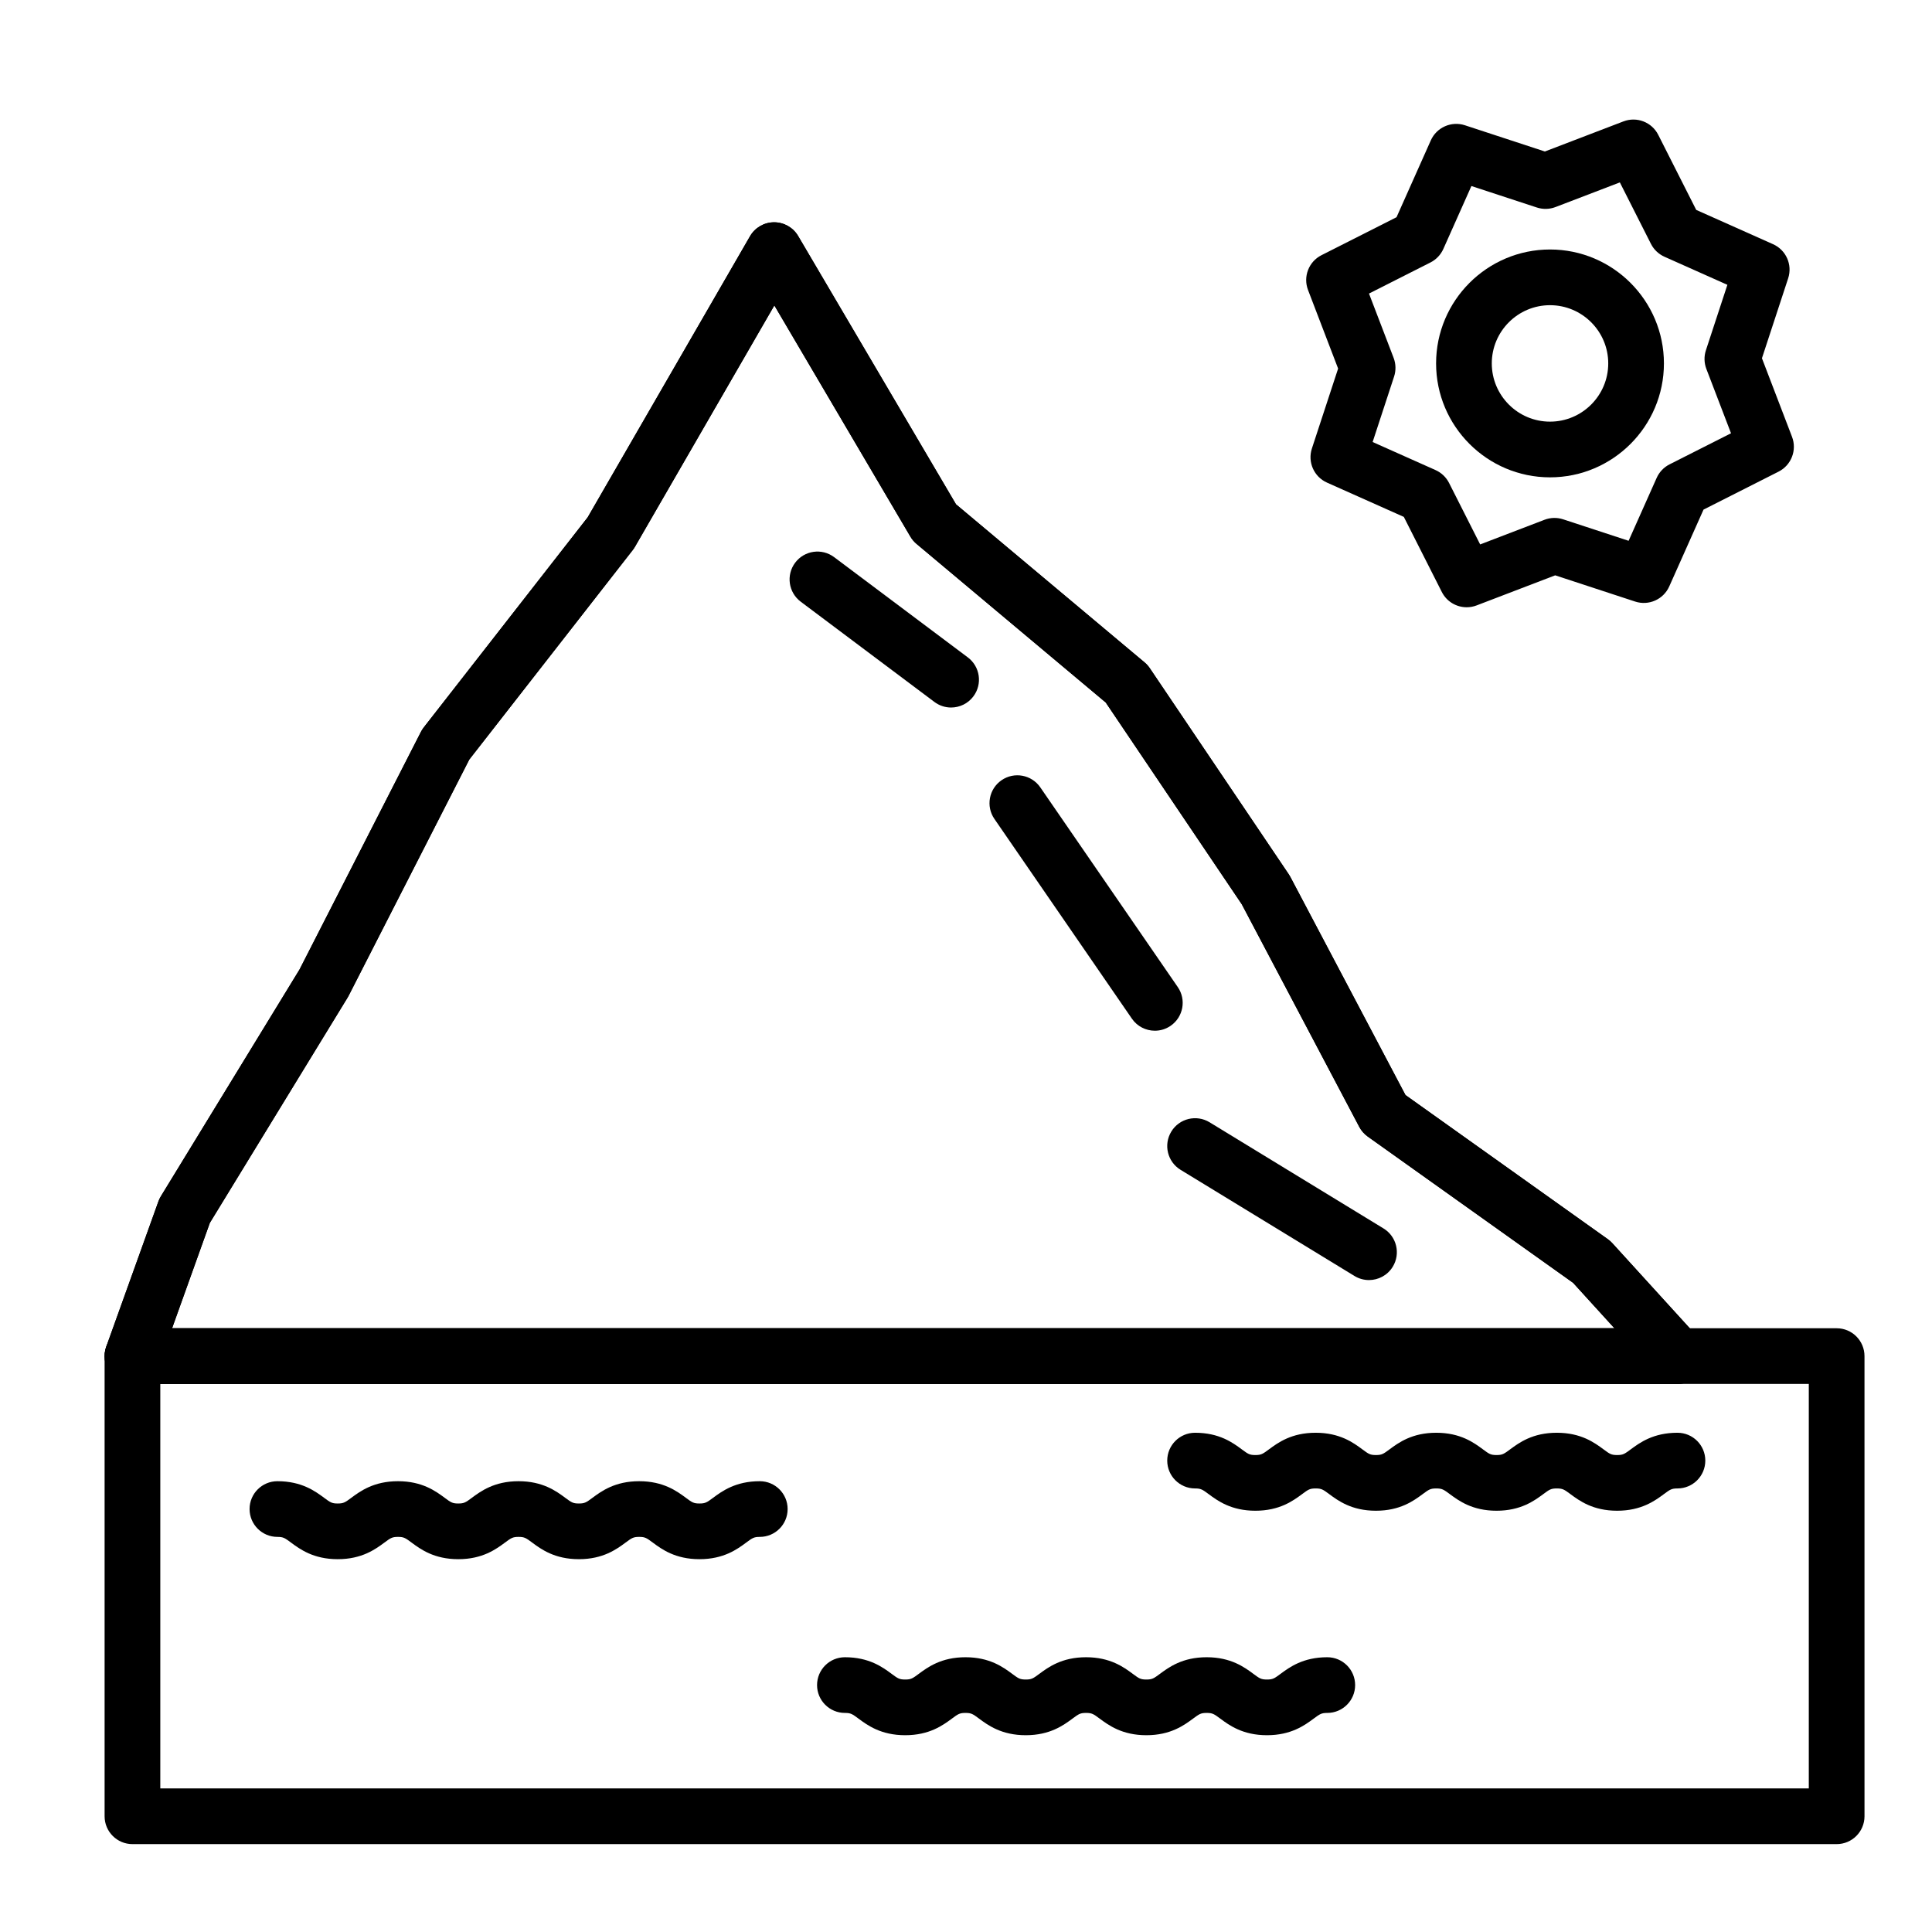
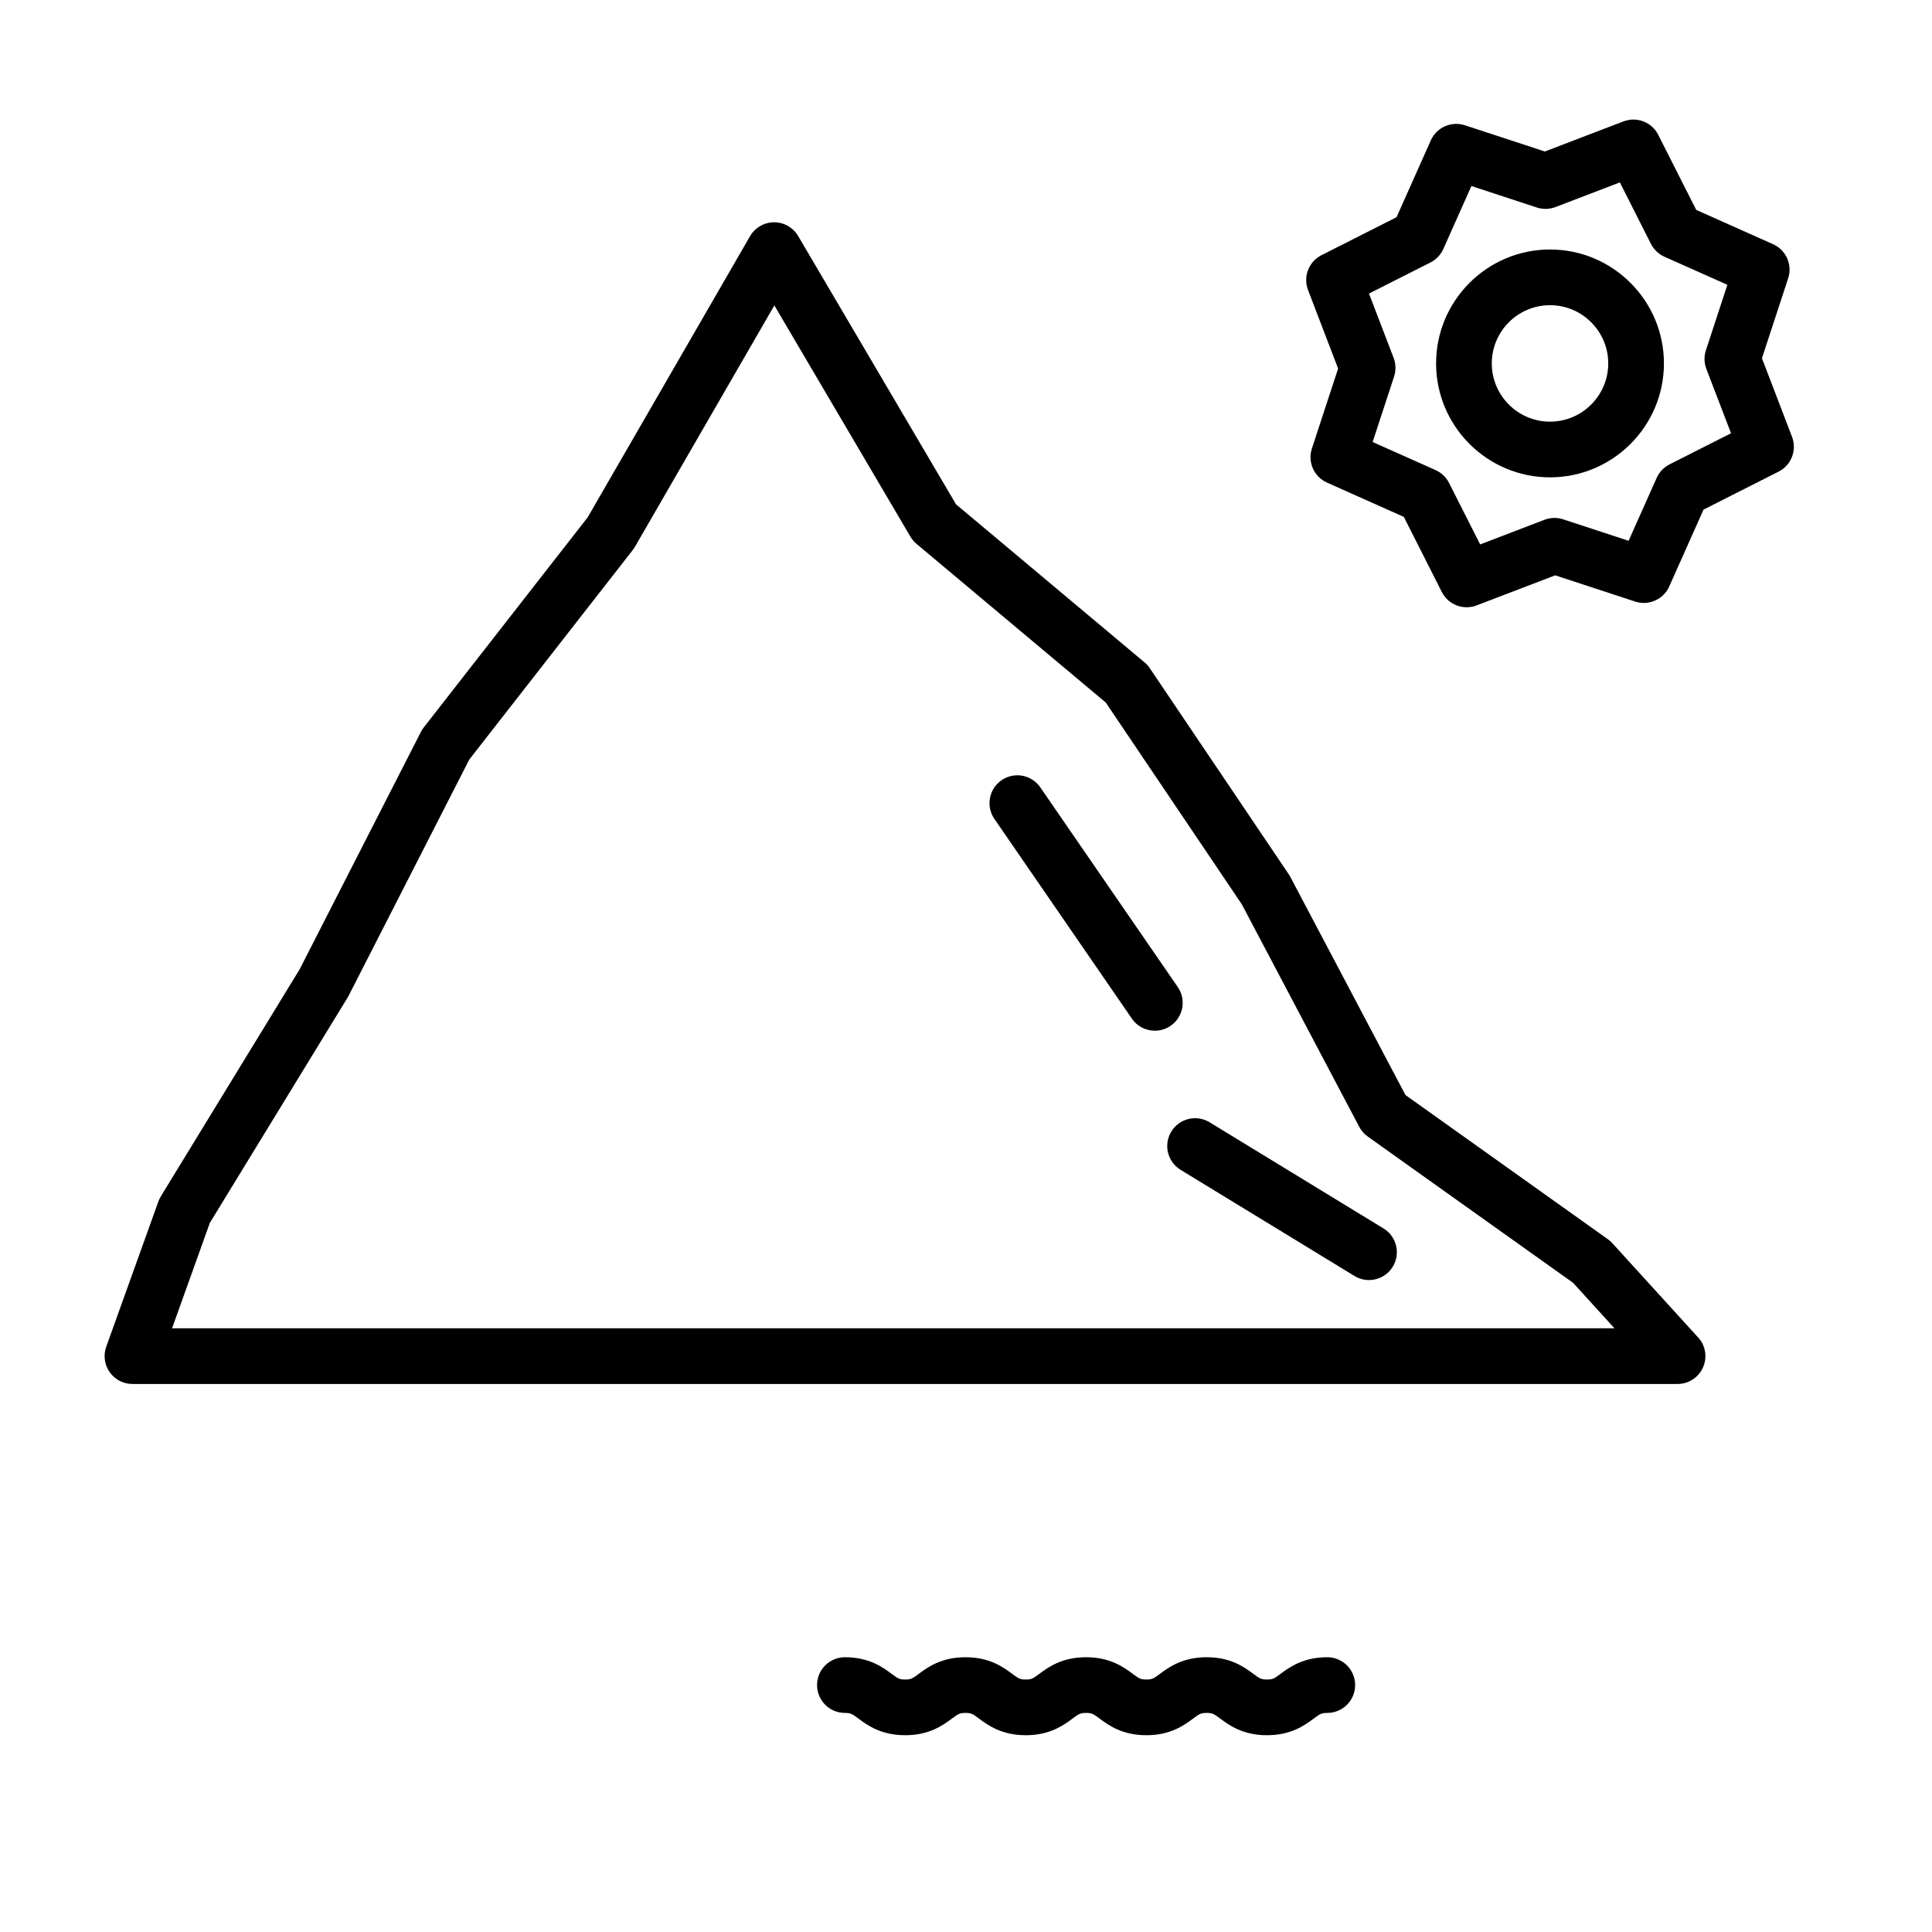
<svg xmlns="http://www.w3.org/2000/svg" fill="#000000" width="800px" height="800px" version="1.1" viewBox="144 144 512 512">
  <g>
    <path d="m588.57 510.77h-0.02-409.45c-2.402 0-4.652-1.168-6.035-3.133-1.383-1.965-1.723-4.481-0.91-6.742l13.824-38.504c0.168-0.473 0.387-0.926 0.648-1.355l36.754-60.109 32.168-62.973c0.215-0.418 0.465-0.812 0.754-1.184l43.434-55.664 43.031-74.508c1.312-2.273 3.734-3.68 6.359-3.688h0.031c2.613 0 5.035 1.383 6.359 3.637l41.836 71.102 49.969 41.891c0.527 0.441 0.992 0.957 1.379 1.531l36.852 54.652c0.148 0.219 0.285 0.445 0.406 0.68l30.504 57.797 53.637 38.207c0.43 0.305 0.82 0.656 1.176 1.043l22.43 24.641c1.383 1.34 2.246 3.219 2.246 5.301-0.008 4.074-3.312 7.379-7.387 7.379zm-398.97-14.762h382.25l-10.961-12.043-54.422-38.766c-0.938-0.668-1.707-1.547-2.246-2.566l-31.137-58.996-36.047-53.461-50.145-42.039c-0.645-0.539-1.191-1.188-1.621-1.914l-36.059-61.285-36.957 63.988c-0.172 0.297-0.363 0.578-0.574 0.848l-43.316 55.512-31.973 62.594c-0.086 0.168-0.18 0.332-0.277 0.492l-36.504 59.703z" />
-     <path d="m588.57 510.77h-0.02-409.45c-2.402 0-4.652-1.168-6.035-3.133-1.383-1.965-1.723-4.481-0.91-6.742l13.824-38.504c0.168-0.473 0.387-0.926 0.648-1.355l36.754-60.109 32.168-62.973c0.215-0.418 0.465-0.812 0.754-1.184l43.434-55.664 43.031-74.508c1.312-2.273 3.734-3.68 6.359-3.688h0.031c2.613 0 5.035 1.383 6.359 3.637l41.836 71.102 49.969 41.891c0.527 0.441 0.992 0.957 1.379 1.531l36.852 54.652c0.148 0.219 0.285 0.445 0.406 0.68l30.504 57.797 53.637 38.207c0.43 0.305 0.82 0.656 1.176 1.043l22.43 24.641c1.383 1.34 2.246 3.219 2.246 5.301-0.008 4.074-3.312 7.379-7.387 7.379zm-398.97-14.762h382.25l-10.961-12.043-54.422-38.766c-0.938-0.668-1.707-1.547-2.246-2.566l-31.137-58.996-36.047-53.461-50.145-42.039c-0.645-0.539-1.191-1.188-1.621-1.914l-36.059-61.285-36.957 63.988c-0.172 0.297-0.363 0.578-0.574 0.848l-43.316 55.512-31.973 62.594c-0.086 0.168-0.18 0.332-0.277 0.492l-36.504 59.703z" />
-     <path d="m630.73 632.71h-451.63c-4.074 0-7.379-3.305-7.379-7.379v-121.95c0-4.078 3.305-7.379 7.379-7.379h451.63c4.078 0 7.379 3.305 7.379 7.379l0.004 121.95c-0.004 4.074-3.305 7.379-7.383 7.379zm-444.25-14.758h436.87v-107.19h-436.87z" />
-     <path d="m329.37 557.2c-6.426 0-10.008-2.644-12.375-4.398-1.648-1.219-2.039-1.508-3.606-1.508s-1.957 0.289-3.606 1.508c-2.371 1.75-5.949 4.398-12.375 4.398-6.426 0-10.008-2.644-12.375-4.398-1.648-1.219-2.039-1.508-3.606-1.508-1.562 0-1.953 0.289-3.602 1.508-2.371 1.75-5.949 4.398-12.375 4.398s-10.008-2.644-12.375-4.398c-1.648-1.219-2.039-1.508-3.602-1.508s-1.953 0.289-3.602 1.508c-2.371 1.75-5.949 4.398-12.375 4.398s-10.004-2.644-12.375-4.398c-1.648-1.219-2.039-1.508-3.602-1.508-4.074 0-7.379-3.305-7.379-7.379 0-4.078 3.305-7.379 7.379-7.379 6.426 0 10.004 2.644 12.375 4.398 1.648 1.219 2.039 1.508 3.602 1.508s1.953-0.289 3.602-1.508c2.371-1.75 5.949-4.398 12.375-4.398 6.426 0 10.004 2.644 12.375 4.398 1.648 1.219 2.039 1.508 3.602 1.508s1.953-0.289 3.602-1.508c2.371-1.75 5.949-4.398 12.375-4.398 6.426 0 10.008 2.644 12.375 4.398 1.648 1.219 2.039 1.508 3.606 1.508s1.957-0.289 3.606-1.508c2.371-1.75 5.949-4.398 12.375-4.398s10.008 2.644 12.375 4.398c1.648 1.219 2.039 1.508 3.606 1.508s1.957-0.289 3.606-1.508c2.371-1.75 5.949-4.398 12.375-4.398 4.074 0 7.379 3.305 7.379 7.379 0 4.078-3.305 7.379-7.379 7.379-1.566 0-1.957 0.289-3.606 1.508-2.367 1.754-5.949 4.398-12.375 4.398z" />
    <path d="m479.76 603.85c-6.426 0-10.008-2.644-12.375-4.398-1.648-1.219-2.043-1.508-3.606-1.508-1.566 0-1.957 0.289-3.606 1.508-2.371 1.75-5.949 4.398-12.375 4.398s-10.004-2.644-12.375-4.398c-1.648-1.219-2.039-1.508-3.606-1.508-1.562 0-1.953 0.289-3.602 1.508-2.367 1.75-5.949 4.398-12.375 4.398s-10.008-2.644-12.375-4.398c-1.648-1.219-2.039-1.508-3.602-1.508s-1.957 0.289-3.602 1.508c-2.371 1.75-5.949 4.398-12.375 4.398s-10.004-2.644-12.375-4.398c-1.648-1.219-2.039-1.508-3.602-1.508-4.074 0-7.379-3.305-7.379-7.379 0-4.078 3.305-7.379 7.379-7.379 6.426 0 10.008 2.644 12.375 4.398 1.648 1.219 2.039 1.508 3.602 1.508s1.953-0.289 3.602-1.508c2.371-1.75 5.949-4.398 12.375-4.398 6.426 0 10.008 2.644 12.375 4.398 1.648 1.219 2.039 1.508 3.602 1.508s1.953-0.289 3.602-1.508c2.367-1.75 5.949-4.398 12.375-4.398 6.426 0 10.008 2.644 12.375 4.398 1.648 1.219 2.039 1.508 3.602 1.508 1.566 0 1.957-0.289 3.606-1.508 2.371-1.75 5.949-4.398 12.375-4.398 6.426 0 10.008 2.644 12.379 4.398 1.648 1.219 2.039 1.508 3.606 1.508 1.566 0 1.957-0.289 3.606-1.508 2.371-1.75 5.953-4.398 12.379-4.398 4.078 0 7.379 3.305 7.379 7.379 0 4.078-3.305 7.379-7.379 7.379-1.566 0-1.957 0.289-3.606 1.508-2.375 1.754-5.957 4.398-12.379 4.398z" />
-     <path d="m572.56 544.36c-6.426 0-10.008-2.644-12.375-4.398-1.648-1.219-2.043-1.508-3.606-1.508-1.566 0-1.957 0.289-3.606 1.508-2.371 1.75-5.949 4.398-12.375 4.398-6.426 0-10.004-2.644-12.375-4.398-1.648-1.219-2.039-1.508-3.606-1.508-1.562 0-1.953 0.289-3.602 1.508-2.367 1.75-5.949 4.398-12.375 4.398s-10.008-2.644-12.375-4.398c-1.648-1.219-2.039-1.508-3.602-1.508s-1.957 0.289-3.602 1.508c-2.367 1.75-5.949 4.398-12.375 4.398-6.426 0-10.004-2.644-12.375-4.398-1.648-1.219-2.039-1.508-3.602-1.508-4.078 0-7.379-3.305-7.379-7.379 0-4.078 3.305-7.379 7.379-7.379 6.426 0 10.008 2.644 12.375 4.398 1.648 1.219 2.039 1.508 3.602 1.508s1.953-0.289 3.602-1.508c2.371-1.75 5.949-4.398 12.375-4.398s10.008 2.644 12.375 4.398c1.648 1.219 2.039 1.508 3.602 1.508s1.953-0.289 3.602-1.508c2.367-1.75 5.949-4.398 12.375-4.398 6.426 0 10.008 2.644 12.375 4.398 1.648 1.219 2.039 1.508 3.602 1.508 1.566 0 1.957-0.289 3.606-1.508 2.371-1.75 5.949-4.398 12.375-4.398s10.008 2.644 12.379 4.398c1.648 1.219 2.039 1.508 3.606 1.508s1.957-0.289 3.606-1.508c2.371-1.75 5.953-4.398 12.379-4.398 4.078 0 7.379 3.305 7.379 7.379 0 4.078-3.305 7.379-7.379 7.379-1.566 0-1.957 0.289-3.606 1.508-2.371 1.754-5.953 4.398-12.379 4.398z" />
    <path d="m554.77 270.5c-16.645 0-30.191-13.543-30.191-30.191 0-16.648 13.543-30.191 30.191-30.191 16.645 0 30.188 13.543 30.188 30.191 0 16.648-13.543 30.191-30.188 30.191zm0-45.621c-8.508 0-15.43 6.922-15.43 15.43 0 8.508 6.922 15.43 15.43 15.43s15.43-6.922 15.43-15.43c0-8.508-6.922-15.43-15.43-15.43z" />
    <path d="m532.68 304.93c-2.711 0-5.297-1.5-6.586-4.051l-10.066-19.895-20.359-9.086c-3.453-1.539-5.184-5.445-4.004-9.039l6.949-21.184-7.973-20.82c-1.352-3.531 0.184-7.516 3.559-9.223l19.895-10.066 9.082-20.359c1.543-3.453 5.449-5.184 9.043-4.008l21.184 6.949 20.82-7.973c3.535-1.355 7.519 0.184 9.227 3.559l10.066 19.895 20.359 9.086c3.453 1.539 5.188 5.445 4.004 9.039l-6.949 21.184 7.973 20.82c1.352 3.531-0.184 7.516-3.559 9.227l-19.895 10.066-9.082 20.359c-1.543 3.453-5.441 5.188-9.043 4.008l-21.184-6.949-20.82 7.973c-0.867 0.332-1.762 0.488-2.641 0.488zm-24.918-43.793 16.676 7.441c1.547 0.691 2.812 1.895 3.578 3.406l8.242 16.293 17.051-6.531c1.586-0.605 3.328-0.648 4.941-0.121l17.348 5.691 7.438-16.676c0.691-1.547 1.895-2.812 3.41-3.578l16.293-8.242-6.535-17.051c-0.605-1.586-0.648-3.328-0.121-4.941l5.691-17.348-16.676-7.441c-1.547-0.691-2.812-1.895-3.578-3.406l-8.242-16.293-17.051 6.531c-1.582 0.605-3.332 0.648-4.941 0.121l-17.348-5.691-7.438 16.676c-0.691 1.547-1.895 2.812-3.41 3.578l-16.293 8.242 6.531 17.051c0.605 1.582 0.648 3.328 0.121 4.941z" />
-     <path d="m396.05 331.5c-1.539 0-3.094-0.48-4.422-1.477l-35.426-26.566c-3.262-2.445-3.922-7.07-1.477-10.332 2.445-3.262 7.07-3.922 10.332-1.477l35.426 26.566c3.262 2.445 3.922 7.07 1.477 10.332-1.449 1.934-3.664 2.953-5.91 2.953z" />
    <path d="m450.05 417.15c-2.348 0-4.656-1.117-6.086-3.195l-36.434-52.93c-2.312-3.356-1.461-7.953 1.895-10.262 3.359-2.312 7.953-1.461 10.266 1.895l36.434 52.926c2.312 3.356 1.461 7.953-1.895 10.266-1.277 0.879-2.734 1.301-4.18 1.301z" />
    <path d="m506.79 483.23c-1.312 0-2.637-0.348-3.836-1.082l-46.09-28.133c-3.481-2.125-4.578-6.664-2.453-10.145 2.121-3.477 6.664-4.578 10.145-2.453l46.09 28.133c3.481 2.125 4.578 6.664 2.453 10.145-1.395 2.281-3.82 3.535-6.309 3.535z" />
  </g>
</svg>